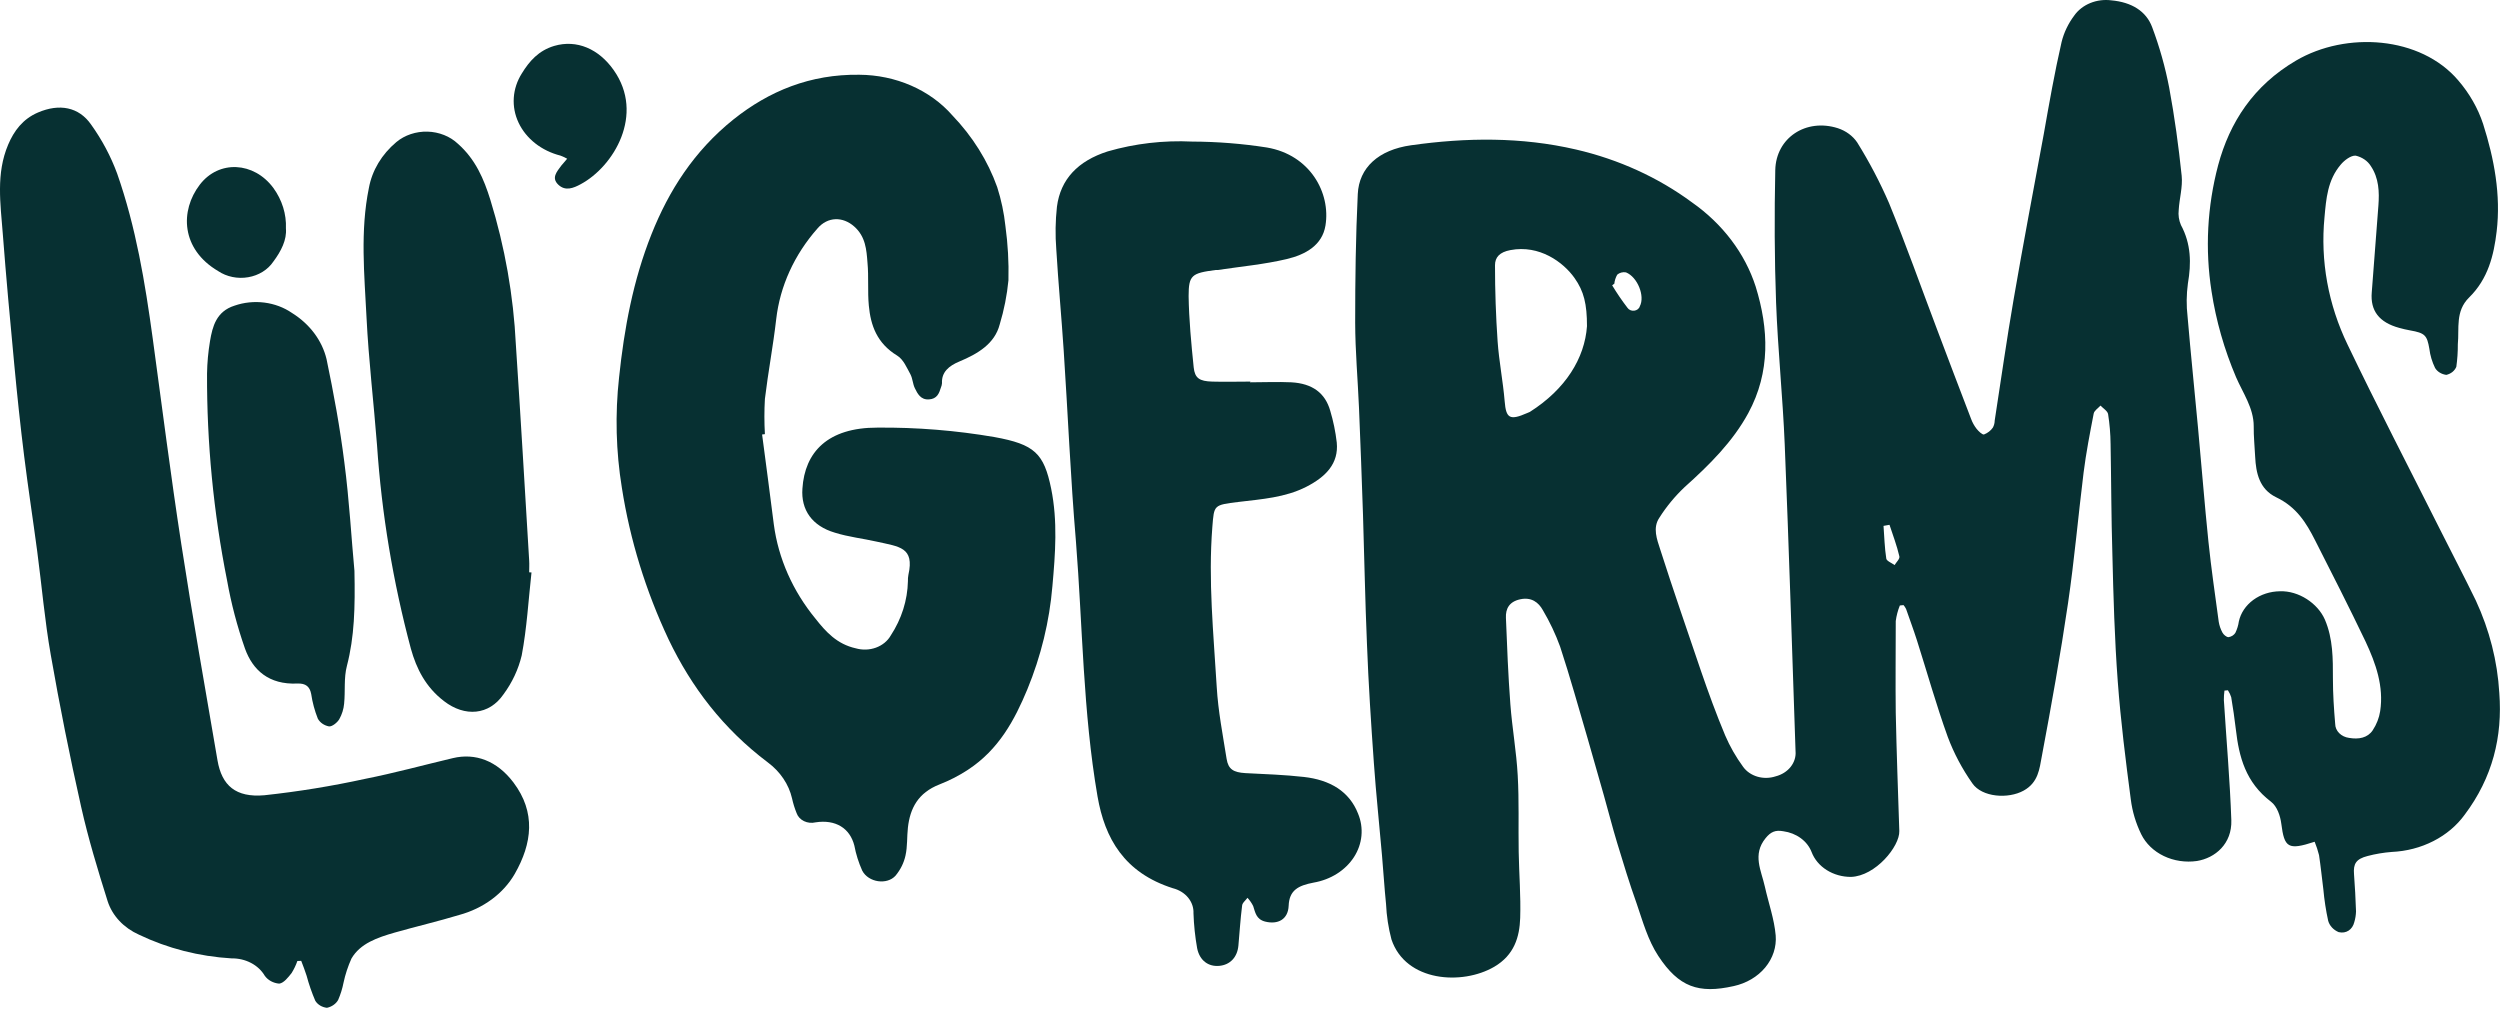
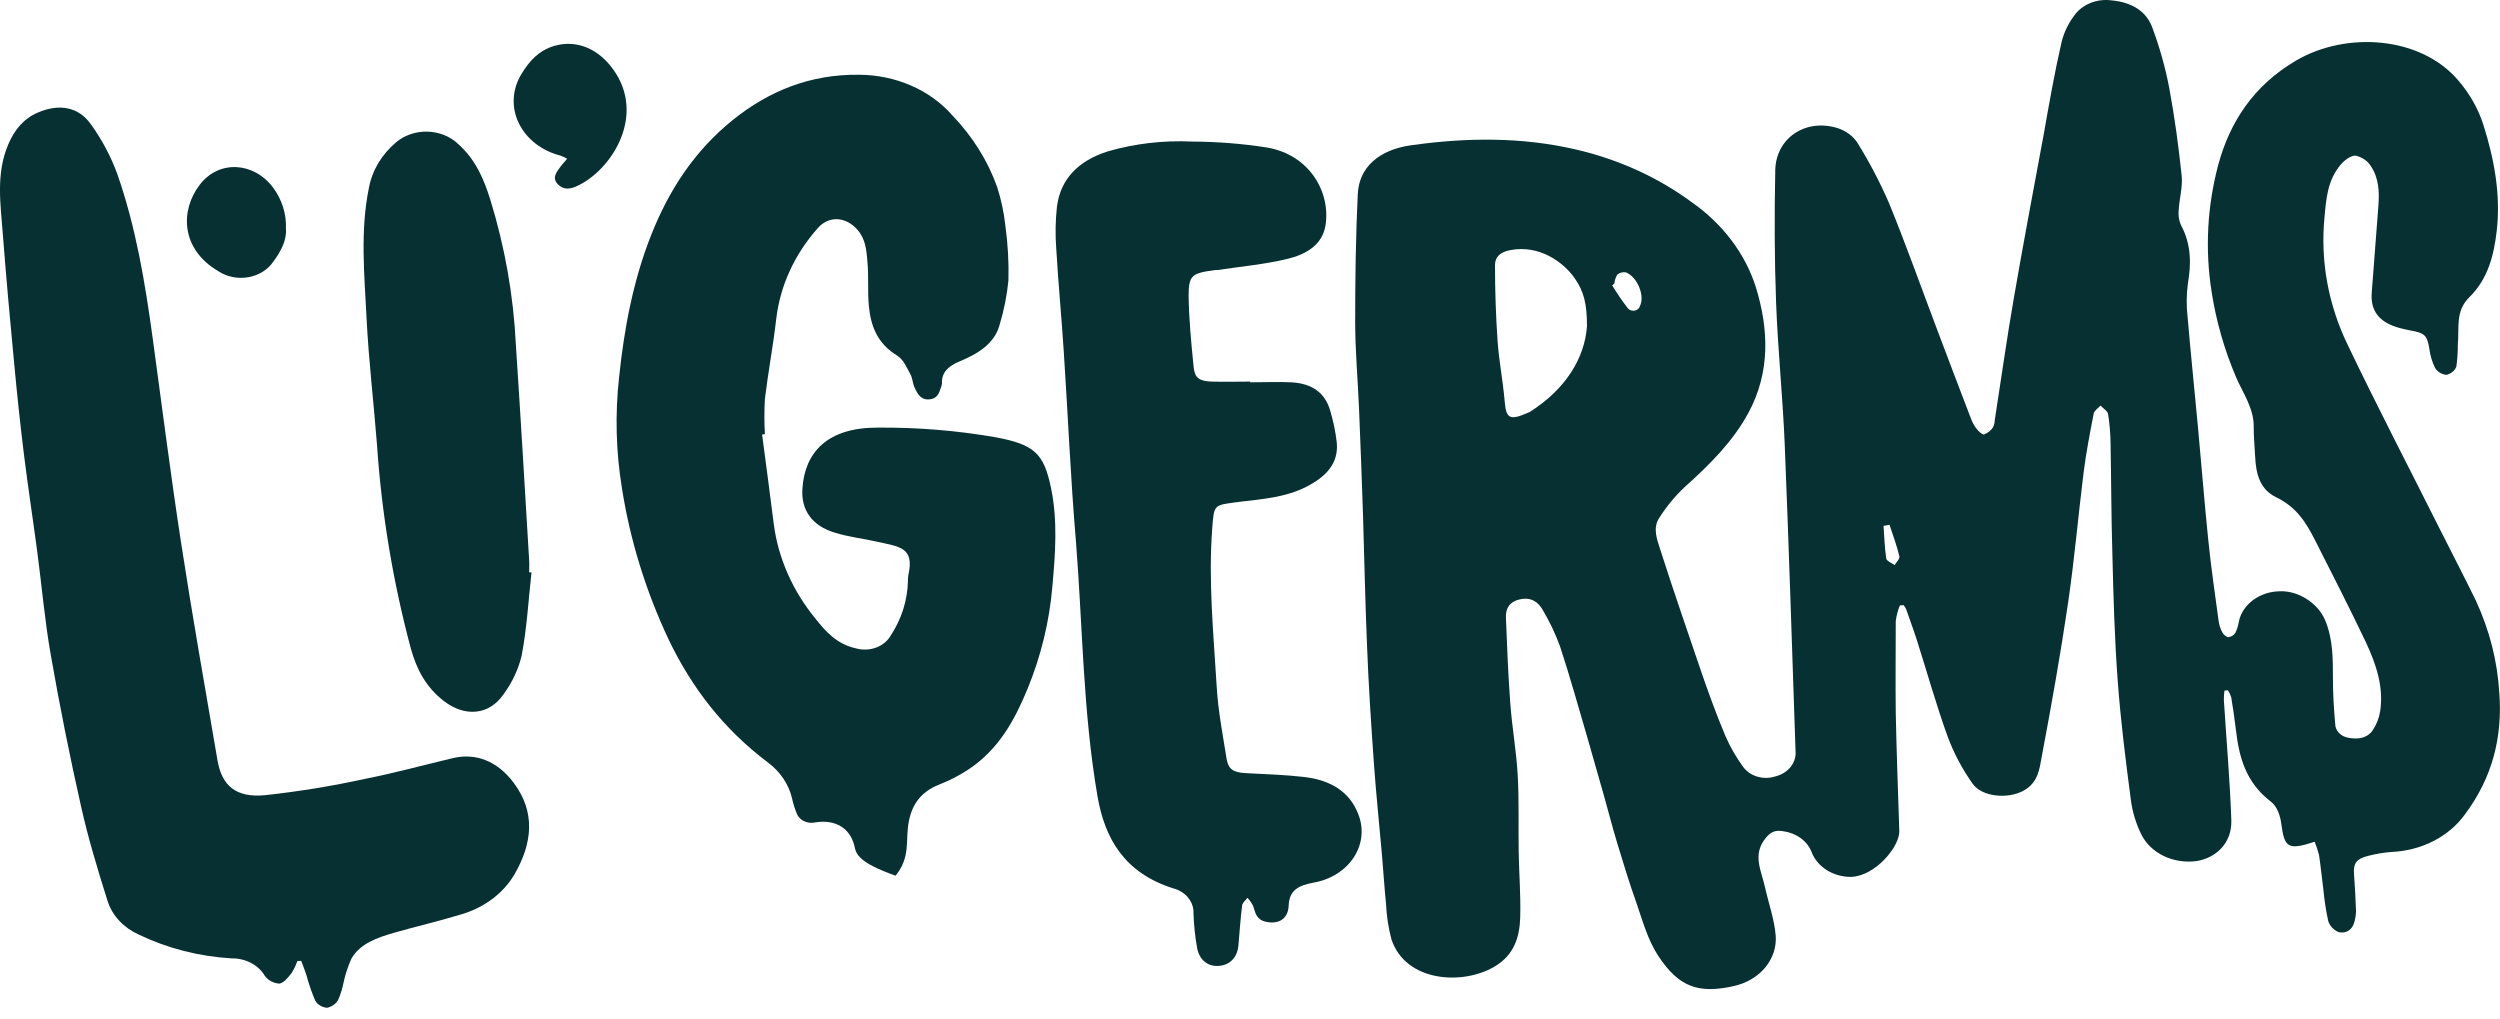
<svg xmlns="http://www.w3.org/2000/svg" width="130" height="53" viewBox="0 0 130 53" fill="none">
  <path d="M120.362 43.771C118.978 44.225 118.787 44.084 118.627 42.83C118.576 42.431 118.413 41.934 118.093 41.69C116.768 40.682 116.428 39.355 116.265 37.936C116.2 37.374 116.116 36.813 116.023 36.254C115.983 36.128 115.926 36.007 115.852 35.894L115.672 35.911C115.65 36.075 115.639 36.239 115.641 36.404C115.773 38.485 115.956 40.567 116.029 42.648C116.071 43.88 115.185 44.619 114.24 44.772C113.65 44.856 113.044 44.766 112.519 44.514C111.994 44.262 111.581 43.864 111.344 43.382C111.063 42.806 110.88 42.197 110.802 41.574C110.534 39.535 110.276 37.49 110.124 35.441C109.958 33.224 109.896 31.007 109.843 28.79C109.784 26.891 109.786 24.987 109.75 23.085C109.745 22.567 109.702 22.049 109.621 21.536C109.595 21.373 109.365 21.238 109.227 21.09C109.103 21.225 108.904 21.351 108.873 21.501C108.676 22.523 108.476 23.546 108.347 24.573C108.066 26.837 107.869 29.11 107.537 31.369C107.146 34.032 106.671 36.685 106.173 39.335C106.052 39.975 105.996 40.687 105.231 41.111C104.424 41.559 103.063 41.456 102.566 40.739C102.032 39.98 101.602 39.168 101.284 38.32C100.685 36.662 100.212 34.965 99.678 33.288C99.504 32.743 99.301 32.206 99.116 31.667C99.081 31.595 99.037 31.527 98.984 31.465L98.792 31.485C98.686 31.747 98.615 32.019 98.579 32.295C98.579 33.881 98.559 35.47 98.579 37.057C98.621 39.113 98.697 41.168 98.764 43.215C98.789 44.01 97.527 45.557 96.25 45.599C95.797 45.6 95.355 45.475 94.988 45.243C94.62 45.011 94.346 44.683 94.203 44.306C94.094 44.025 93.9 43.776 93.64 43.585C93.381 43.395 93.067 43.27 92.733 43.225C92.317 43.148 92.075 43.259 91.811 43.584C91.113 44.441 91.588 45.269 91.774 46.109C91.96 46.949 92.263 47.791 92.336 48.644C92.384 49.238 92.191 49.827 91.792 50.309C91.392 50.791 90.811 51.133 90.151 51.277C88.329 51.686 87.297 51.331 86.232 49.71C85.689 48.885 85.425 47.912 85.107 46.988C84.733 45.941 84.41 44.88 84.089 43.821C83.839 43 83.634 42.173 83.4 41.357C83.119 40.372 82.838 39.387 82.557 38.401C82.09 36.808 81.643 35.199 81.126 33.625C80.888 32.97 80.587 32.334 80.226 31.724C80.004 31.325 79.635 31.039 79.056 31.162C78.477 31.285 78.288 31.655 78.308 32.123C78.367 33.623 78.426 35.125 78.539 36.623C78.632 37.855 78.854 39.086 78.921 40.318C78.997 41.643 78.949 42.973 78.972 44.301C78.991 45.446 79.087 46.592 79.05 47.735C79.017 48.72 78.744 49.663 77.698 50.274C76.039 51.242 73.101 51.065 72.356 48.851C72.196 48.245 72.102 47.629 72.074 47.008C71.987 46.166 71.939 45.316 71.863 44.471C71.726 42.875 71.554 41.281 71.442 39.685C71.295 37.618 71.16 35.551 71.082 33.482C70.986 31.246 70.947 29.007 70.876 26.77C70.815 24.918 70.745 23.065 70.668 21.213C70.606 19.735 70.472 18.257 70.469 16.764C70.469 14.547 70.497 12.313 70.604 10.091C70.668 8.719 71.683 7.793 73.373 7.554C76.241 7.15 79.107 7.113 81.958 7.776C84.171 8.29 86.227 9.227 87.978 10.52C89.579 11.642 90.739 13.175 91.296 14.905C91.974 17.099 92.072 19.338 90.911 21.481C90.109 22.959 88.9 24.166 87.604 25.326C87.093 25.809 86.652 26.344 86.288 26.92C85.928 27.45 86.162 28.044 86.333 28.576C87.008 30.689 87.739 32.79 88.45 34.889C88.838 36.015 89.246 37.138 89.71 38.244C89.955 38.815 90.268 39.363 90.644 39.877C90.817 40.117 91.079 40.297 91.387 40.387C91.694 40.477 92.028 40.47 92.331 40.37C92.65 40.289 92.928 40.114 93.117 39.874C93.306 39.634 93.395 39.345 93.368 39.054C93.188 33.743 93.022 28.433 92.806 23.122C92.705 20.659 92.449 18.195 92.356 15.732C92.272 13.439 92.266 11.141 92.314 8.847C92.35 7.16 93.917 6.138 95.57 6.667C95.991 6.806 96.345 7.067 96.574 7.406C97.207 8.424 97.76 9.478 98.23 10.562C99.113 12.722 99.889 14.914 100.713 17.092C101.303 18.659 101.898 20.224 102.498 21.787C102.564 21.967 102.659 22.138 102.779 22.294C102.881 22.422 103.08 22.617 103.17 22.592C103.361 22.517 103.521 22.392 103.629 22.235C103.69 22.122 103.723 21.998 103.724 21.873C104.05 19.772 104.346 17.666 104.708 15.569C105.203 12.697 105.746 9.833 106.277 6.965C106.559 5.369 106.84 3.763 107.202 2.187C107.323 1.696 107.546 1.229 107.86 0.81C108.059 0.526 108.35 0.299 108.695 0.158C109.04 0.018 109.424 -0.031 109.801 0.019C110.835 0.115 111.6 0.573 111.912 1.413C112.297 2.441 112.593 3.492 112.798 4.559C113.079 6.076 113.287 7.606 113.447 9.138C113.507 9.722 113.327 10.323 113.293 10.919C113.262 11.184 113.301 11.451 113.408 11.7C113.94 12.685 113.951 13.69 113.771 14.742C113.693 15.314 113.687 15.893 113.754 16.466C113.917 18.395 114.12 20.319 114.297 22.245C114.482 24.216 114.634 26.186 114.839 28.169C114.983 29.558 115.188 30.945 115.374 32.332C115.405 32.524 115.469 32.711 115.562 32.886C115.615 32.995 115.773 33.133 115.883 33.133C115.958 33.121 116.029 33.094 116.091 33.055C116.152 33.016 116.203 32.965 116.24 32.906C116.331 32.717 116.392 32.518 116.42 32.315C116.515 31.878 116.78 31.483 117.169 31.197C117.559 30.911 118.049 30.752 118.557 30.746C119.527 30.711 120.525 31.369 120.896 32.224C121.321 33.221 121.312 34.256 121.312 35.298C121.312 36.079 121.363 36.862 121.43 37.643C121.431 37.819 121.505 37.99 121.637 38.123C121.769 38.256 121.951 38.344 122.15 38.37C122.653 38.458 123.115 38.37 123.379 37.978C123.583 37.669 123.716 37.329 123.77 36.975C123.961 35.702 123.55 34.512 123.005 33.352C122.161 31.586 121.27 29.837 120.381 28.088C119.929 27.196 119.423 26.363 118.357 25.856C117.485 25.432 117.311 24.59 117.269 23.76C117.243 23.225 117.187 22.693 117.193 22.159C117.193 21.22 116.63 20.434 116.276 19.617C115.662 18.174 115.234 16.676 115 15.151C114.658 12.962 114.775 10.738 115.345 8.586C115.942 6.369 117.168 4.458 119.394 3.15C121.998 1.623 125.862 1.869 127.83 4.182C128.413 4.861 128.851 5.627 129.121 6.443C129.7 8.261 130.051 10.138 129.826 12.035C129.68 13.266 129.385 14.498 128.392 15.471C127.67 16.183 127.886 17.072 127.807 17.902C127.81 18.293 127.783 18.684 127.729 19.072C127.688 19.174 127.619 19.266 127.529 19.34C127.438 19.413 127.328 19.466 127.209 19.494C127.086 19.478 126.969 19.438 126.867 19.375C126.765 19.313 126.682 19.23 126.624 19.134C126.469 18.816 126.368 18.48 126.326 18.136C126.205 17.432 126.098 17.316 125.322 17.18C125.128 17.146 124.937 17.099 124.759 17.05C123.713 16.764 123.252 16.158 123.331 15.205C123.451 13.699 123.566 12.194 123.677 10.69C123.73 9.978 123.705 9.261 123.28 8.631C123.198 8.499 123.086 8.384 122.951 8.292C122.816 8.2 122.661 8.132 122.496 8.094C122.248 8.074 121.9 8.34 121.717 8.562C121.031 9.367 120.961 10.342 120.874 11.296C120.653 13.559 121.066 15.835 122.077 17.927C123.621 21.151 125.274 24.331 126.882 27.534C127.501 28.765 128.145 29.997 128.744 31.229C129.454 32.759 129.867 34.384 129.964 36.034C130.136 38.31 129.615 40.431 128.167 42.36C127.758 42.926 127.2 43.398 126.539 43.735C125.879 44.073 125.135 44.267 124.371 44.301C123.944 44.334 123.522 44.405 123.112 44.513C122.513 44.668 122.364 44.917 122.409 45.461C122.459 46.104 122.49 46.749 122.513 47.392C122.508 47.581 122.478 47.769 122.423 47.952C122.33 48.333 122.009 48.565 121.61 48.471C121.475 48.414 121.356 48.331 121.262 48.229C121.168 48.127 121.1 48.008 121.065 47.88C120.947 47.34 120.864 46.795 120.814 46.247C120.739 45.653 120.679 45.06 120.59 44.468C120.531 44.232 120.455 43.999 120.362 43.771ZM82.523 16.961C82.523 15.813 82.366 15.148 81.874 14.454C81.291 13.631 80.049 12.717 78.541 13.005C77.979 13.109 77.737 13.38 77.74 13.801C77.74 15.116 77.785 16.434 77.875 17.742C77.948 18.787 78.156 19.824 78.243 20.868C78.314 21.752 78.505 21.878 79.407 21.481C79.457 21.465 79.505 21.444 79.551 21.42C81.418 20.235 82.405 18.624 82.523 16.961ZM83.929 14.762L83.833 14.838C84.074 15.239 84.34 15.629 84.629 16.006C84.664 16.058 84.716 16.101 84.778 16.128C84.841 16.155 84.911 16.165 84.98 16.156C85.049 16.148 85.114 16.121 85.165 16.08C85.217 16.04 85.254 15.986 85.27 15.927C85.551 15.402 85.152 14.404 84.55 14.163C84.469 14.148 84.385 14.152 84.305 14.173C84.225 14.194 84.153 14.232 84.095 14.284C84.011 14.434 83.96 14.595 83.943 14.762H83.929ZM98.241 27.292L97.943 27.346C97.985 27.913 97.999 28.484 98.087 29.049C98.106 29.174 98.368 29.273 98.519 29.384C98.607 29.233 98.801 29.061 98.767 28.93C98.64 28.378 98.435 27.839 98.255 27.292H98.241Z" fill="#073032" />
-   <path d="M39.629 22.593C39.831 24.149 40.045 25.706 40.239 27.273C40.475 29.043 41.222 30.731 42.41 32.177C42.941 32.85 43.52 33.495 44.499 33.712C44.843 33.811 45.216 33.799 45.55 33.677C45.884 33.555 46.157 33.331 46.318 33.047C46.883 32.186 47.19 31.214 47.212 30.221C47.208 30.111 47.216 30 47.237 29.891C47.561 28.45 46.765 28.431 45.598 28.167C44.873 28.002 44.119 27.921 43.413 27.699C42.224 27.349 41.645 26.512 41.726 25.406C41.847 23.512 43.037 22.231 45.626 22.236C47.67 22.218 49.711 22.383 51.717 22.728C53.795 23.108 54.284 23.568 54.661 25.413C55.004 27.101 54.877 28.793 54.725 30.483C54.571 32.313 54.133 34.116 53.423 35.843C52.763 37.434 51.939 38.978 50.331 40.03C49.873 40.331 49.379 40.585 48.857 40.789C47.732 41.227 47.325 42.04 47.212 43.028C47.156 43.521 47.193 44.013 47.086 44.486C47.004 44.865 46.827 45.223 46.568 45.535C46.127 46.028 45.162 45.893 44.836 45.274C44.648 44.854 44.51 44.417 44.426 43.971C44.195 43.062 43.447 42.602 42.41 42.762C42.207 42.81 41.991 42.788 41.807 42.699C41.624 42.61 41.487 42.462 41.425 42.286C41.323 42.035 41.243 41.778 41.186 41.516C41.018 40.785 40.573 40.125 39.924 39.643C37.599 37.89 35.959 35.737 34.767 33.251C33.578 30.725 32.761 28.076 32.338 25.369C32.029 23.468 31.98 21.543 32.191 19.632C32.456 17.095 32.92 14.582 33.879 12.176C34.776 9.922 36.089 7.853 38.141 6.21C39.994 4.732 42.137 3.852 44.681 3.887C45.618 3.892 46.54 4.085 47.378 4.45C48.217 4.816 48.948 5.344 49.518 5.995C50.572 7.093 51.367 8.363 51.855 9.732C52.066 10.394 52.209 11.072 52.282 11.757C52.41 12.692 52.463 13.633 52.439 14.575C52.364 15.351 52.212 16.12 51.984 16.873C51.725 17.871 50.859 18.393 49.878 18.802C49.352 19.021 48.953 19.346 48.984 19.925C48.978 20.003 48.959 20.081 48.927 20.154C48.835 20.45 48.731 20.745 48.3 20.77C47.87 20.794 47.71 20.465 47.572 20.186C47.46 19.957 47.462 19.694 47.342 19.464C47.15 19.119 46.982 18.693 46.653 18.491C45.595 17.846 45.275 16.917 45.179 15.893C45.109 15.154 45.179 14.4 45.109 13.656C45.058 12.989 45.013 12.304 44.42 11.779C43.827 11.254 43.039 11.254 42.5 11.89C41.3 13.253 40.56 14.883 40.363 16.595C40.205 17.982 39.941 19.358 39.775 20.745C39.74 21.355 39.74 21.966 39.775 22.576L39.629 22.593Z" fill="#073032" />
+   <path d="M39.629 22.593C39.831 24.149 40.045 25.706 40.239 27.273C40.475 29.043 41.222 30.731 42.41 32.177C42.941 32.85 43.52 33.495 44.499 33.712C44.843 33.811 45.216 33.799 45.55 33.677C45.884 33.555 46.157 33.331 46.318 33.047C46.883 32.186 47.19 31.214 47.212 30.221C47.208 30.111 47.216 30 47.237 29.891C47.561 28.45 46.765 28.431 45.598 28.167C44.873 28.002 44.119 27.921 43.413 27.699C42.224 27.349 41.645 26.512 41.726 25.406C41.847 23.512 43.037 22.231 45.626 22.236C47.67 22.218 49.711 22.383 51.717 22.728C53.795 23.108 54.284 23.568 54.661 25.413C55.004 27.101 54.877 28.793 54.725 30.483C54.571 32.313 54.133 34.116 53.423 35.843C52.763 37.434 51.939 38.978 50.331 40.03C49.873 40.331 49.379 40.585 48.857 40.789C47.732 41.227 47.325 42.04 47.212 43.028C47.156 43.521 47.193 44.013 47.086 44.486C47.004 44.865 46.827 45.223 46.568 45.535C44.648 44.854 44.51 44.417 44.426 43.971C44.195 43.062 43.447 42.602 42.41 42.762C42.207 42.81 41.991 42.788 41.807 42.699C41.624 42.61 41.487 42.462 41.425 42.286C41.323 42.035 41.243 41.778 41.186 41.516C41.018 40.785 40.573 40.125 39.924 39.643C37.599 37.89 35.959 35.737 34.767 33.251C33.578 30.725 32.761 28.076 32.338 25.369C32.029 23.468 31.98 21.543 32.191 19.632C32.456 17.095 32.92 14.582 33.879 12.176C34.776 9.922 36.089 7.853 38.141 6.21C39.994 4.732 42.137 3.852 44.681 3.887C45.618 3.892 46.54 4.085 47.378 4.45C48.217 4.816 48.948 5.344 49.518 5.995C50.572 7.093 51.367 8.363 51.855 9.732C52.066 10.394 52.209 11.072 52.282 11.757C52.41 12.692 52.463 13.633 52.439 14.575C52.364 15.351 52.212 16.12 51.984 16.873C51.725 17.871 50.859 18.393 49.878 18.802C49.352 19.021 48.953 19.346 48.984 19.925C48.978 20.003 48.959 20.081 48.927 20.154C48.835 20.45 48.731 20.745 48.3 20.77C47.87 20.794 47.71 20.465 47.572 20.186C47.46 19.957 47.462 19.694 47.342 19.464C47.15 19.119 46.982 18.693 46.653 18.491C45.595 17.846 45.275 16.917 45.179 15.893C45.109 15.154 45.179 14.4 45.109 13.656C45.058 12.989 45.013 12.304 44.42 11.779C43.827 11.254 43.039 11.254 42.5 11.89C41.3 13.253 40.56 14.883 40.363 16.595C40.205 17.982 39.941 19.358 39.775 20.745C39.74 21.355 39.74 21.966 39.775 22.576L39.629 22.593Z" fill="#073032" />
  <path d="M15.463 49.972C15.388 50.19 15.287 50.4 15.162 50.6C14.988 50.819 14.757 51.122 14.518 51.149C14.366 51.136 14.219 51.092 14.089 51.021C13.959 50.95 13.849 50.854 13.768 50.74C13.605 50.463 13.357 50.231 13.052 50.072C12.747 49.912 12.397 49.83 12.041 49.836C10.355 49.736 8.713 49.316 7.23 48.605C6.836 48.429 6.488 48.185 6.207 47.886C5.927 47.587 5.72 47.24 5.599 46.868C5.085 45.237 4.587 43.594 4.216 41.941C3.627 39.324 3.102 36.696 2.641 34.059C2.326 32.273 2.174 30.465 1.935 28.669C1.716 27.017 1.46 25.366 1.255 23.709C1.058 22.132 0.892 20.551 0.743 18.967C0.527 16.696 0.319 14.422 0.144 12.146C0.026 10.597 -0.216 9.032 0.425 7.52C0.724 6.815 1.176 6.192 1.975 5.85C3.085 5.374 4.095 5.557 4.736 6.476C5.306 7.272 5.761 8.128 6.091 9.023C7.07 11.816 7.545 14.7 7.941 17.595C8.428 21.159 8.878 24.726 9.426 28.283C10.003 32.042 10.669 35.788 11.31 39.54C11.535 40.848 12.258 41.483 13.748 41.353C15.508 41.163 17.254 40.879 18.975 40.503C20.513 40.198 22.023 39.784 23.55 39.422C24.72 39.143 25.847 39.56 26.699 40.688C27.872 42.242 27.675 43.853 26.767 45.442C26.474 45.95 26.067 46.4 25.571 46.767C25.075 47.134 24.499 47.41 23.879 47.578C22.774 47.913 21.649 48.174 20.524 48.494C19.63 48.752 18.733 49.055 18.275 49.846C18.093 50.251 17.955 50.67 17.864 51.097C17.804 51.405 17.71 51.707 17.583 51.999C17.526 52.1 17.444 52.188 17.343 52.258C17.243 52.329 17.126 52.379 17.001 52.406C16.874 52.392 16.752 52.351 16.646 52.287C16.541 52.223 16.454 52.138 16.394 52.038C16.212 51.614 16.061 51.179 15.944 50.738C15.86 50.479 15.764 50.221 15.663 49.964L15.463 49.972Z" fill="#073032" />
  <path d="M65.002 19.88C65.719 19.88 66.439 19.846 67.153 19.88C68.247 19.944 68.907 20.435 69.172 21.358C69.334 21.901 69.448 22.455 69.512 23.014C69.616 24.1 68.95 24.792 67.921 25.317C66.827 25.873 65.612 25.955 64.411 26.1C63.101 26.263 63.135 26.25 63.042 27.401C62.823 30.182 63.104 32.953 63.27 35.727C63.343 36.975 63.587 38.219 63.784 39.463C63.871 40.008 64.147 40.165 64.76 40.202C65.778 40.254 66.801 40.288 67.808 40.402C69.147 40.554 70.164 41.141 70.62 42.311C70.772 42.678 70.832 43.07 70.795 43.46C70.759 43.849 70.626 44.228 70.407 44.568C70.187 44.908 69.887 45.203 69.525 45.432C69.163 45.661 68.749 45.819 68.311 45.895C67.504 46.048 67.04 46.294 67.01 47.102C66.979 47.816 66.447 48.087 65.786 47.922C65.32 47.801 65.275 47.449 65.165 47.114C65.089 46.961 64.989 46.816 64.87 46.686C64.766 46.826 64.588 46.959 64.588 47.109C64.501 47.794 64.459 48.486 64.397 49.173C64.341 49.779 63.962 50.176 63.399 50.225C62.837 50.275 62.381 49.949 62.252 49.311C62.145 48.709 62.081 48.101 62.061 47.491C62.074 47.2 61.976 46.914 61.782 46.677C61.588 46.441 61.309 46.269 60.989 46.188C58.459 45.383 57.449 43.592 57.072 41.417C56.313 37.015 56.299 32.566 55.948 28.14C55.667 24.839 55.532 21.528 55.312 18.223C55.197 16.469 55.031 14.72 54.927 12.966C54.869 12.227 54.88 11.486 54.961 10.749C55.146 9.323 56.046 8.37 57.604 7.872C59.018 7.463 60.507 7.29 61.993 7.362C63.296 7.367 64.596 7.47 65.879 7.67C68.129 8.054 69.203 10.032 68.924 11.729C68.756 12.754 67.89 13.239 66.903 13.473C65.736 13.749 64.518 13.86 63.323 14.04C63.287 14.04 63.25 14.04 63.214 14.04C61.971 14.203 61.808 14.303 61.808 15.397C61.827 16.629 61.945 17.86 62.072 19.104C62.131 19.669 62.376 19.824 63.034 19.843C63.691 19.863 64.361 19.843 65.024 19.843L65.002 19.88Z" fill="#073032" />
  <path d="M27.638 29.768C27.478 31.209 27.399 32.657 27.129 34.081C26.958 34.801 26.637 35.488 26.181 36.106C25.433 37.194 24.171 37.295 23.088 36.458C22.138 35.731 21.657 34.778 21.367 33.736C20.436 30.256 19.846 26.712 19.605 23.144C19.433 20.927 19.169 18.723 19.059 16.508C18.949 14.294 18.724 12.008 19.183 9.771C19.349 8.861 19.851 8.024 20.611 7.387C20.827 7.207 21.081 7.067 21.359 6.974C21.637 6.881 21.933 6.837 22.23 6.845C22.527 6.853 22.82 6.913 23.091 7.021C23.362 7.128 23.606 7.282 23.808 7.473C24.733 8.288 25.163 9.318 25.495 10.38C26.255 12.844 26.701 15.374 26.825 17.924C27.073 21.664 27.292 25.405 27.517 29.147C27.531 29.352 27.517 29.556 27.517 29.76L27.638 29.768Z" fill="#073032" />
-   <path d="M18.431 29.684C18.47 31.598 18.431 33.115 18.04 34.623C17.872 35.256 17.962 35.938 17.894 36.594C17.869 36.874 17.783 37.149 17.641 37.401C17.54 37.572 17.273 37.791 17.107 37.773C16.981 37.749 16.864 37.7 16.764 37.63C16.663 37.56 16.583 37.471 16.527 37.37C16.362 36.954 16.247 36.525 16.182 36.089C16.111 35.709 15.9 35.525 15.465 35.544C13.974 35.611 13.142 34.842 12.74 33.729C12.334 32.57 12.023 31.387 11.809 30.189C11.101 26.636 10.752 23.034 10.766 19.427C10.775 18.861 10.827 18.295 10.921 17.735C11.05 16.974 11.25 16.195 12.192 15.895C12.685 15.723 13.22 15.668 13.745 15.734C14.27 15.801 14.766 15.987 15.183 16.274C16.105 16.848 16.747 17.704 16.98 18.673C17.351 20.449 17.68 22.238 17.905 24.033C18.167 26.034 18.276 28.049 18.431 29.684Z" fill="#073032" />
  <path d="M29.493 8.254C29.382 8.191 29.264 8.136 29.142 8.091C28.655 7.967 28.207 7.749 27.831 7.453C27.454 7.156 27.158 6.789 26.965 6.379C26.772 5.969 26.687 5.526 26.717 5.083C26.746 4.64 26.889 4.208 27.134 3.82C27.525 3.182 28.006 2.63 28.821 2.387C29.991 2.044 31.138 2.542 31.914 3.648C33.537 5.951 31.914 8.656 30.199 9.577C29.817 9.784 29.398 9.956 29.029 9.601C28.661 9.247 28.956 8.929 29.184 8.616C29.282 8.5 29.375 8.397 29.493 8.254Z" fill="#073032" />
  <path d="M14.868 11.88C14.919 12.466 14.623 13.057 14.213 13.604C14.073 13.813 13.884 13.993 13.659 14.133C13.433 14.273 13.177 14.37 12.905 14.416C12.634 14.463 12.355 14.459 12.086 14.403C11.817 14.348 11.564 14.244 11.345 14.097C9.405 12.954 9.354 10.954 10.389 9.604C11.381 8.308 13.201 8.407 14.213 9.771C14.67 10.4 14.899 11.135 14.868 11.88Z" fill="#073032" />
</svg>